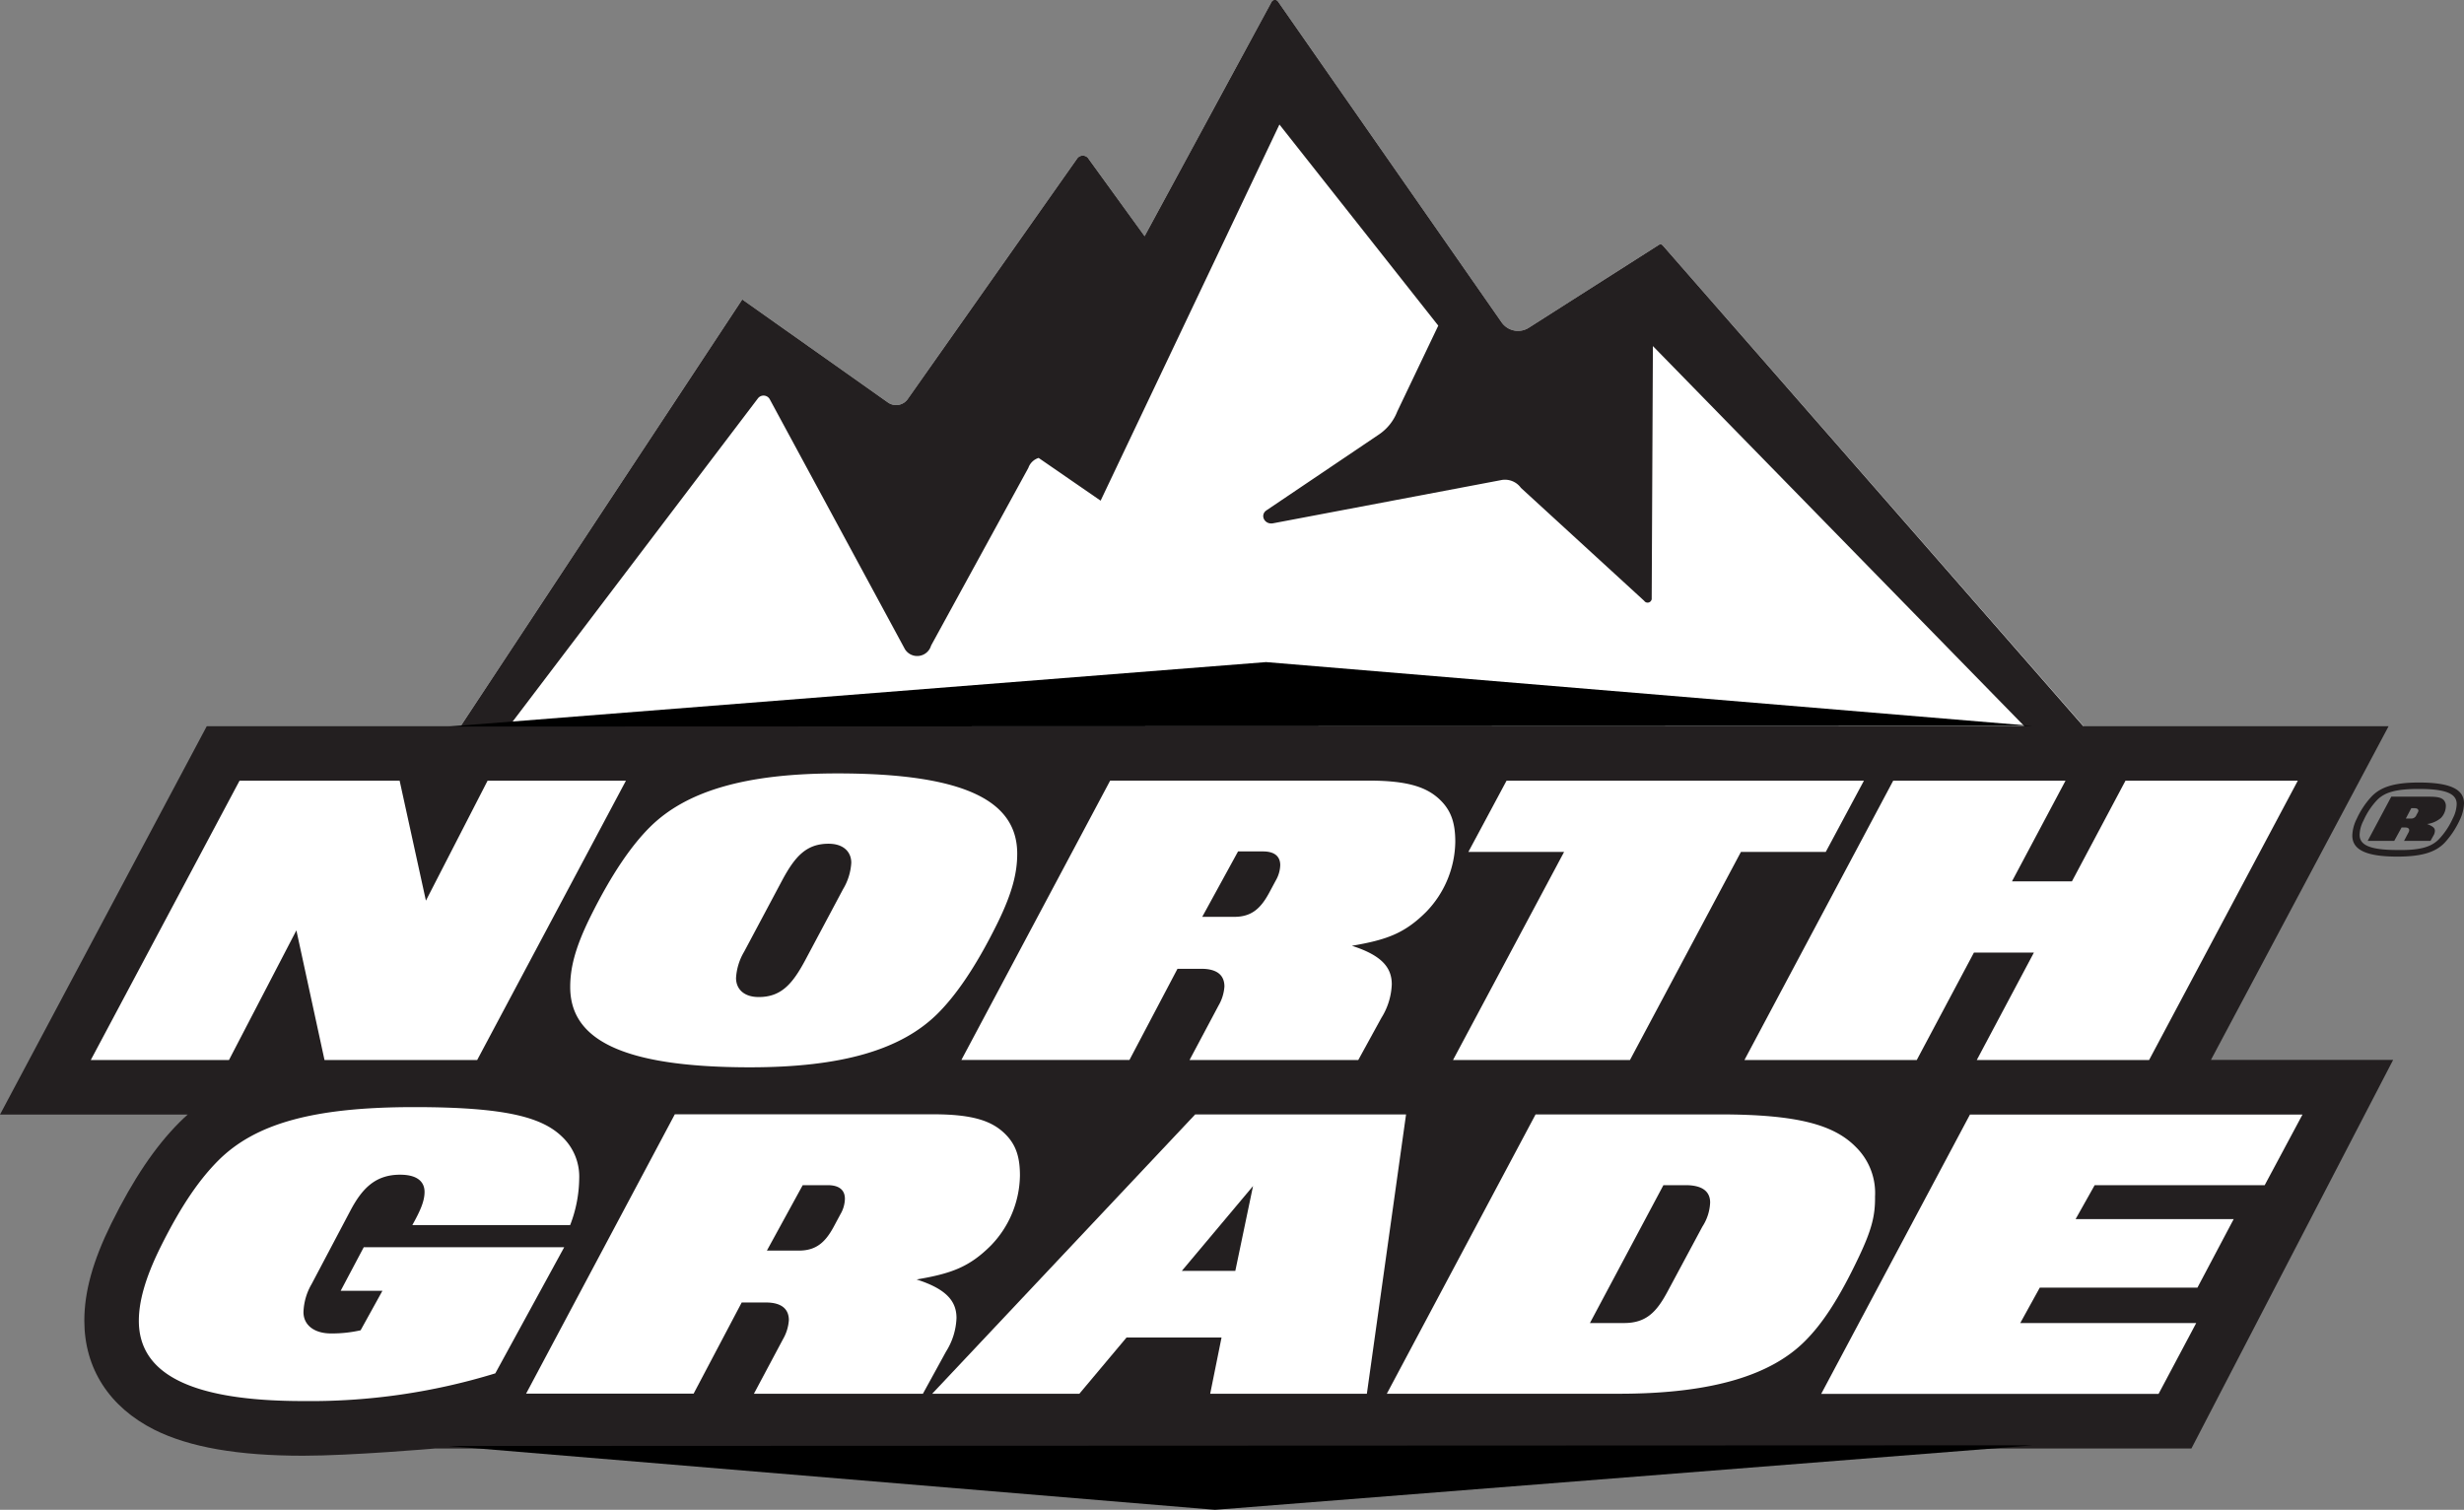
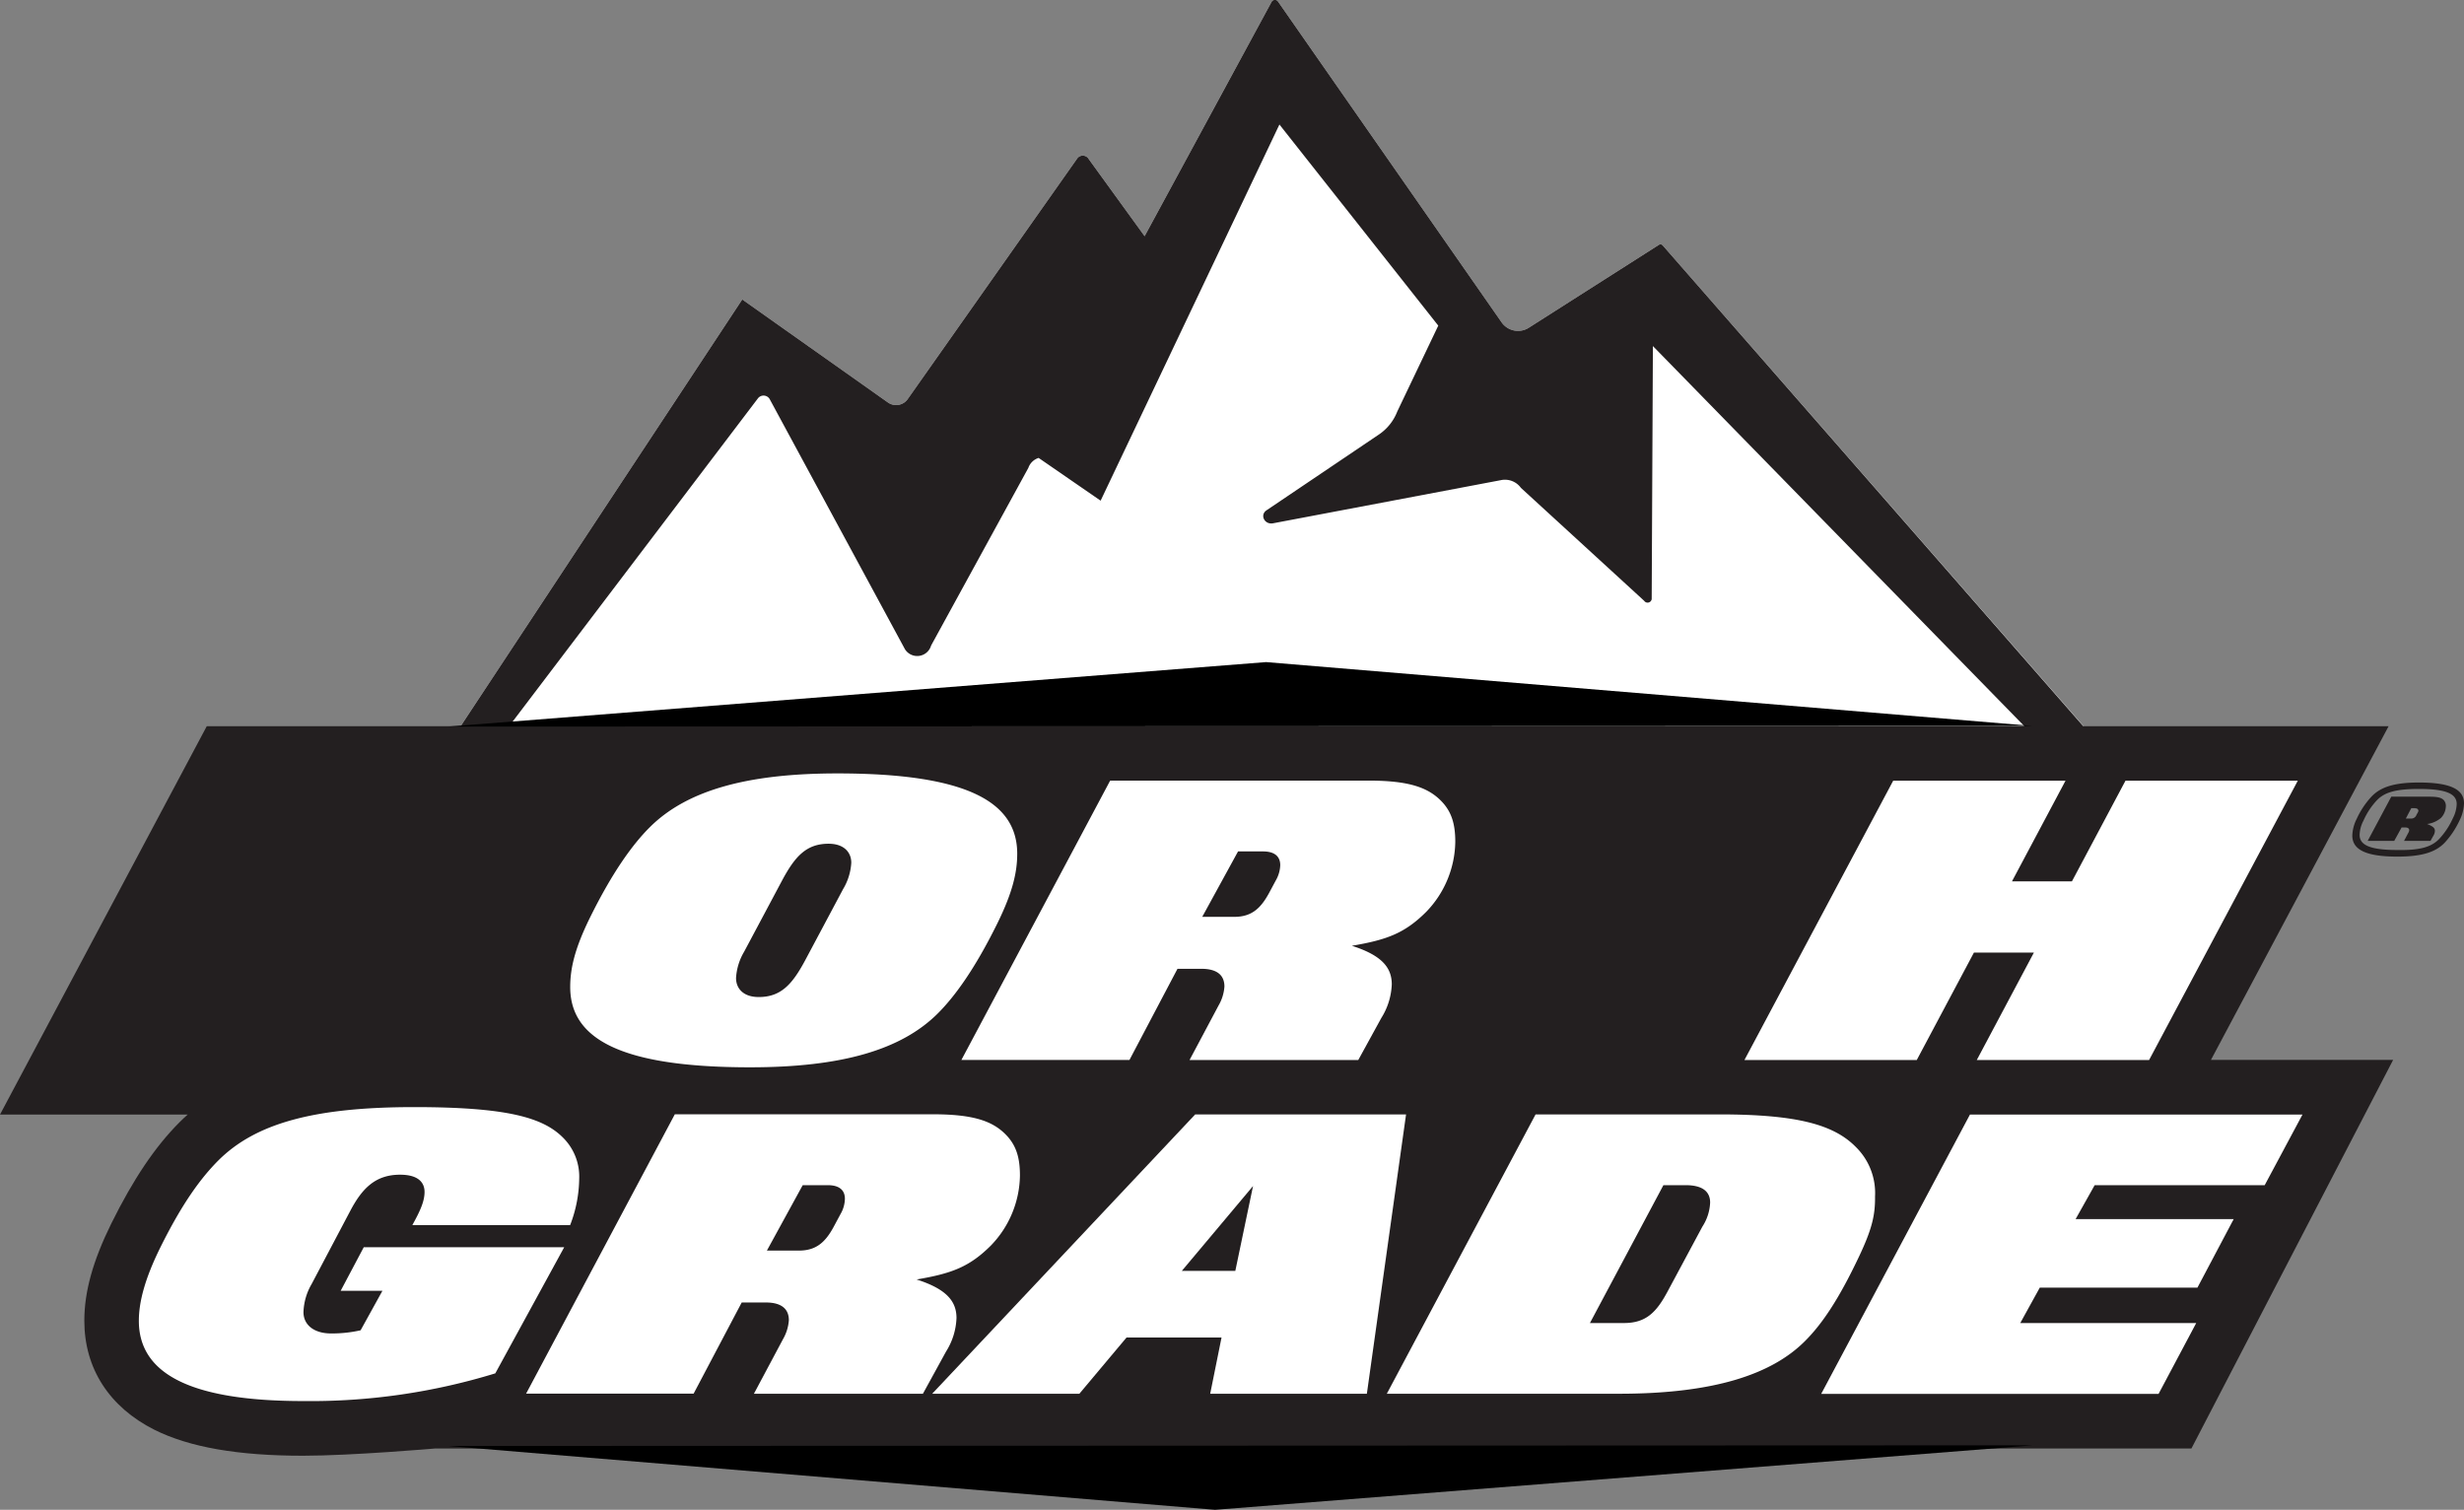
<svg xmlns="http://www.w3.org/2000/svg" viewBox="0 0 452 276.95">
  <rect x="0" y="0" width="452" height="276.95" fill="#808080" stroke="none" />
  <defs>
    <style>.cls-1{fill:#fff;}.cls-2{fill:#231f20;}</style>
  </defs>
  <title>Asset 1</title>
  <g id="Layer_2" data-name="Layer 2">
    <g id="Layer_1-2" data-name="Layer 1">
      <path class="cls-1" d="M380.63,137l3-2.18L305,45a.54.54,0,0,0-.69-.09l-23.9,15.23a3.67,3.67,0,0,1-4.94-1L234.47.32a.7.7,0,0,0-1.2,0l-23.3,43-10.22-14.1a1.27,1.27,0,0,0-2.18-.1l-31,44a2.6,2.6,0,0,1-3.68.71L136.16,54.93,83.41,134.86l1.84,1.68Z" />
      <path class="cls-2" d="M383.6,134.86,305,45a.54.54,0,0,0-.69-.09l-23.9,15.23a3.67,3.67,0,0,1-4.94-1L234.47.32a.7.7,0,0,0-1.2,0l-23.3,43-10.22-14.1a1.27,1.27,0,0,0-2.18-.1l-31,44a2.6,2.6,0,0,1-3.68.71L136.16,54.93,83.41,134.86l1.84,1.68,5.7-.11L139,73.12a1.3,1.3,0,0,1,2.19.09L166,119.08a2.65,2.65,0,0,0,4.8-.66l17.84-32.59A2.91,2.91,0,0,1,190.53,84l11.37,7.84,32.8-69,29.14,36.89L256.31,75.5a9,9,0,0,1-3.43,4.25L232.33,93.61c-1.27.86-.36,2.67,1.2,2.38l41.78-7.91A3.61,3.61,0,0,1,279,89.49l22.61,20.72a.76.76,0,0,0,1.38-.31l.22-46.42,71.74,73.41,5.73.15Z" />
      <path class="cls-2" d="M452,147.37a7.46,7.46,0,0,1-.81,3.11,16,16,0,0,1-2.77,4.14c-1.56,1.59-3.88,2.51-8.64,2.51-6,0-8.24-1.37-8.27-3.83a7.27,7.27,0,0,1,.81-3.1,15.34,15.34,0,0,1,2.77-4.14c1.56-1.59,3.88-2.52,8.63-2.52C449.76,143.54,452,144.91,452,147.37Zm-4.58,6.55a13.84,13.84,0,0,0,2.54-3.83,6.06,6.06,0,0,0,.7-2.6c0-1.85-1.85-2.77-6.94-2.77-4.36,0-6.29.67-7.63,2a13.4,13.4,0,0,0-2.54,3.83,5.88,5.88,0,0,0-.7,2.6c0,1.84,1.84,2.77,6.93,2.77C444.14,156,446.07,155.29,447.42,153.92Zm-8.22.33h-4.87l4.33-8.11h6.94c1.56,0,2.23.17,2.68.62a1.6,1.6,0,0,1,.39,1.17,3.23,3.23,0,0,1-.89,2.1,4.86,4.86,0,0,1-2.55,1.12c1.09.42,1.43.75,1.43,1.26a1.75,1.75,0,0,1-.28.89l-.53.95H441l.75-1.42a1.2,1.2,0,0,0,.2-.54c0-.3-.23-.5-.7-.5h-.7Zm3.85-6h-.72l-1,1.9h.95a1,1,0,0,0,1-.67l.2-.36a.91.91,0,0,0,.16-.45C443.58,148.46,443.45,148.27,443.05,148.27Z" />
      <path class="cls-2" d="M439,194.42H405.58l32.59-61.21H37.93L0,204.45H34.43c-.5.45-1,.9-1.47,1.38-4.5,4.5-8.48,10.41-12.55,18.62-3.37,6.84-4.94,12.5-4.94,17.82,0,8.74,4.57,15.83,12.86,20,6.44,3.21,15.35,4.76,27.26,4.76,8.88,0,24.26-1.33,24.26-1.33H402Z" />
-       <path class="cls-1" d="M87.53,194.45h-28l-5.16-23.79L42,194.45H16.65l27.29-51.24H73.31l4.82,22,11.31-22h25.38Z" />
      <path class="cls-1" d="M182.94,169.41c-4.07,8.24-7.73,13.31-10.89,16.47-6.66,6.66-17.56,9.9-34.45,9.9-23.95,0-33-5.32-33-14.72,0-3.41.83-7.07,3.66-12.81,4.08-8.24,7.74-13.31,10.9-16.47,6.65-6.66,17.55-9.91,34.44-9.91,24,0,33,5.33,33,14.73C186.6,160,185.77,163.67,182.94,169.41ZM152,154.77c-4.08,0-6.16,2.33-8.49,6.66l-7,13.14a10.64,10.64,0,0,0-1.49,4.82c0,2,1.41,3.5,4.16,3.5,4.07,0,6.15-2.33,8.48-6.66l7-13.14a10.55,10.55,0,0,0,1.5-4.83C156.16,156.27,154.74,154.77,152,154.77Z" />
      <path class="cls-1" d="M261.64,167.25c-4,4-7.33,5.16-13.65,6.24,5.49,1.75,7.32,4,7.32,7.07a12.45,12.45,0,0,1-1.91,6.16l-4.24,7.73H218.21l5.32-10a8,8,0,0,0,1.08-3.49c0-1.92-1.16-3.25-4.24-3.25H216l-8.81,16.72H176.36l27.29-51.24h47.42c7.32,0,10.81,1.24,13.23,3.66,2,2,2.66,4.32,2.66,7.57A18.83,18.83,0,0,1,261.64,167.25Zm-29.95-11.07h-4.58l-6.57,12h5.9c3.17,0,4.83-1.58,6.33-4.32l1.25-2.33a6,6,0,0,0,.83-2.83C234.85,157.43,234.18,156.18,231.69,156.18Z" />
-       <path class="cls-1" d="M334.92,156.27H319.36L299,194.45H266.54l20.38-38.18H269.36l7-13.06h65.56Z" />
      <path class="cls-1" d="M394.23,194.45H362.62l10.48-19.71h-11l-10.49,19.71H320l27.29-51.24h31.61l-9.82,18.46h11l9.82-18.46h31.61Z" />
      <path class="cls-1" d="M104.59,224.72H75.64c1.49-2.67,2.24-4.41,2.24-6.08s-1.08-3.16-4.49-3.16c-4.58,0-7,2.58-9.15,6.66l-7.07,13.39a10.89,10.89,0,0,0-1.5,5.16c0,2.33,1.91,3.91,5.07,3.91a23.73,23.73,0,0,0,5.41-.58l4-7.24H62.49l4.24-8H103.5L90.86,251.92A115.43,115.43,0,0,1,55.59,257c-20.63,0-30.12-5-30.12-14.72,0-3.41,1.08-7.65,3.91-13.39,4.08-8.24,7.49-12.82,10.65-16,6.82-6.82,17.55-9.81,35.94-9.81,17,0,23.62,1.91,27.28,5.57a10.06,10.06,0,0,1,3,7.57A24.29,24.29,0,0,1,104.59,224.72Z" />
      <path class="cls-1" d="M181.78,228.46c-4,4-7.32,5.16-13.64,6.24,5.49,1.75,7.32,4,7.32,7.07a12.37,12.37,0,0,1-1.92,6.16l-4.24,7.73h-31l5.33-10a8.12,8.12,0,0,0,1.08-3.49c0-1.92-1.17-3.25-4.24-3.25h-4.41l-8.82,16.72H96.51l27.28-51.24h47.42c7.32,0,10.82,1.24,13.23,3.66,2,2,2.66,4.32,2.66,7.57A18.83,18.83,0,0,1,181.78,228.46ZM151.83,217.4h-4.58l-6.57,12h5.91c3.16,0,4.83-1.58,6.32-4.32l1.25-2.33a5.86,5.86,0,0,0,.83-2.83C155,218.64,154.33,217.4,151.83,217.4Z" />
      <path class="cls-1" d="M250.74,255.66H222l2.08-10.31H206.65L198,255.66H171l48.25-51.24h38.68ZM216.8,233.12h9.81l3.25-15.56Z" />
      <path class="cls-1" d="M341,230.54c-3.82,8.07-6.9,12.48-9.9,15.47-6.07,6.08-16.64,9.65-34.1,9.65h-42.6l27.29-51.24h33.77c14.31,0,21,1.91,25,6a11.83,11.83,0,0,1,3.5,9.06C344,222.89,343.41,225.46,341,230.54ZM309.21,217.4h-4.07l-13.48,25.29h6.24c4.08,0,6-2,8.07-5.91L312.29,225a8.74,8.74,0,0,0,1.42-4.41C313.71,218.56,312.29,217.4,309.21,217.4Z" />
      <path class="cls-1" d="M415.44,217.4H384.25l-3.5,6.23h29l-6.65,12.57H374.18l-3.58,6.49h32.28l-6.91,13H334.08l27.29-51.24h61Z" />
      <polygon points="82.2 265.24 222.88 276.95 372.92 265.12 82.2 265.24" />
      <polygon points="82.2 133.28 232.25 121.45 372.92 133.17 82.2 133.28" />
    </g>
  </g>
</svg>